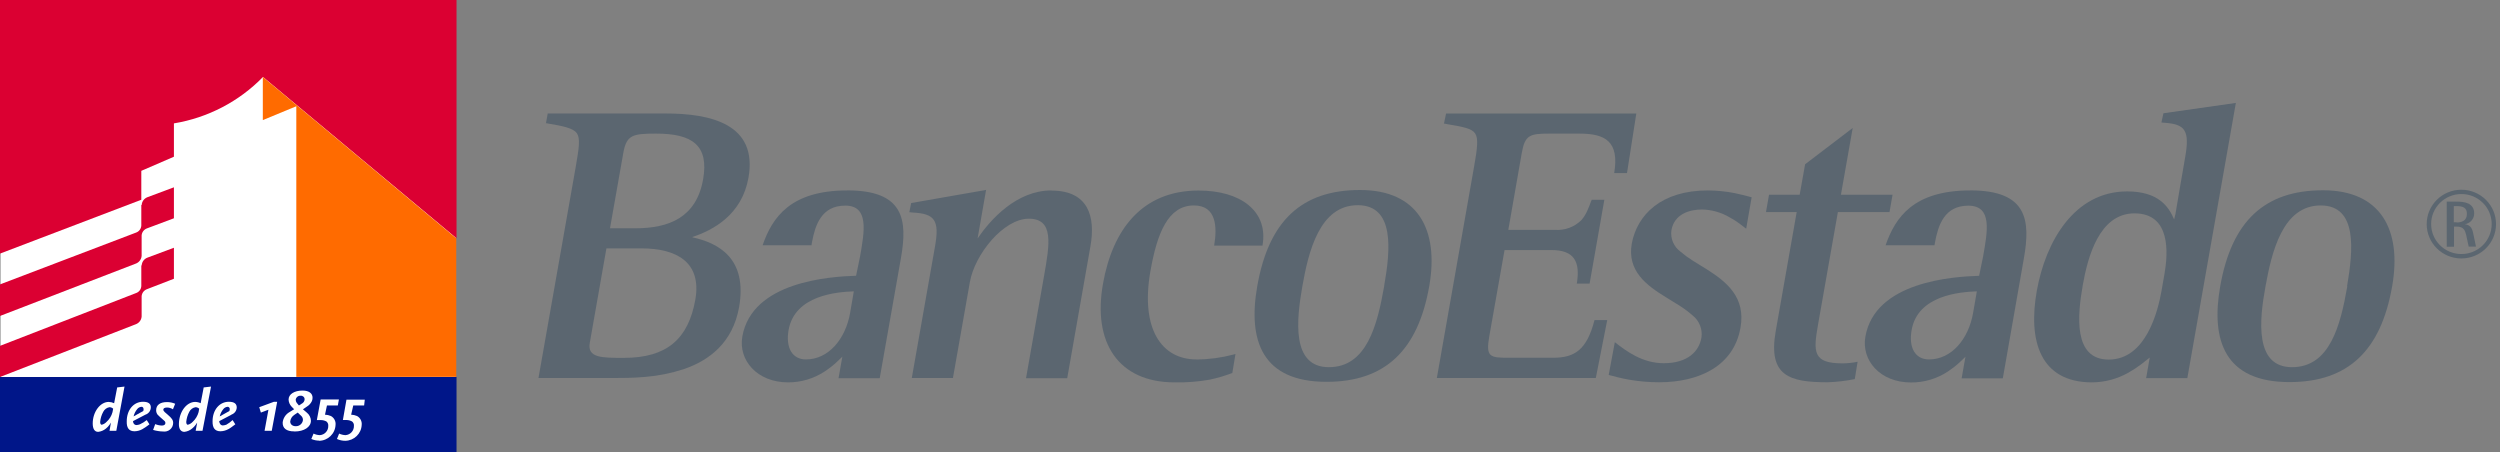
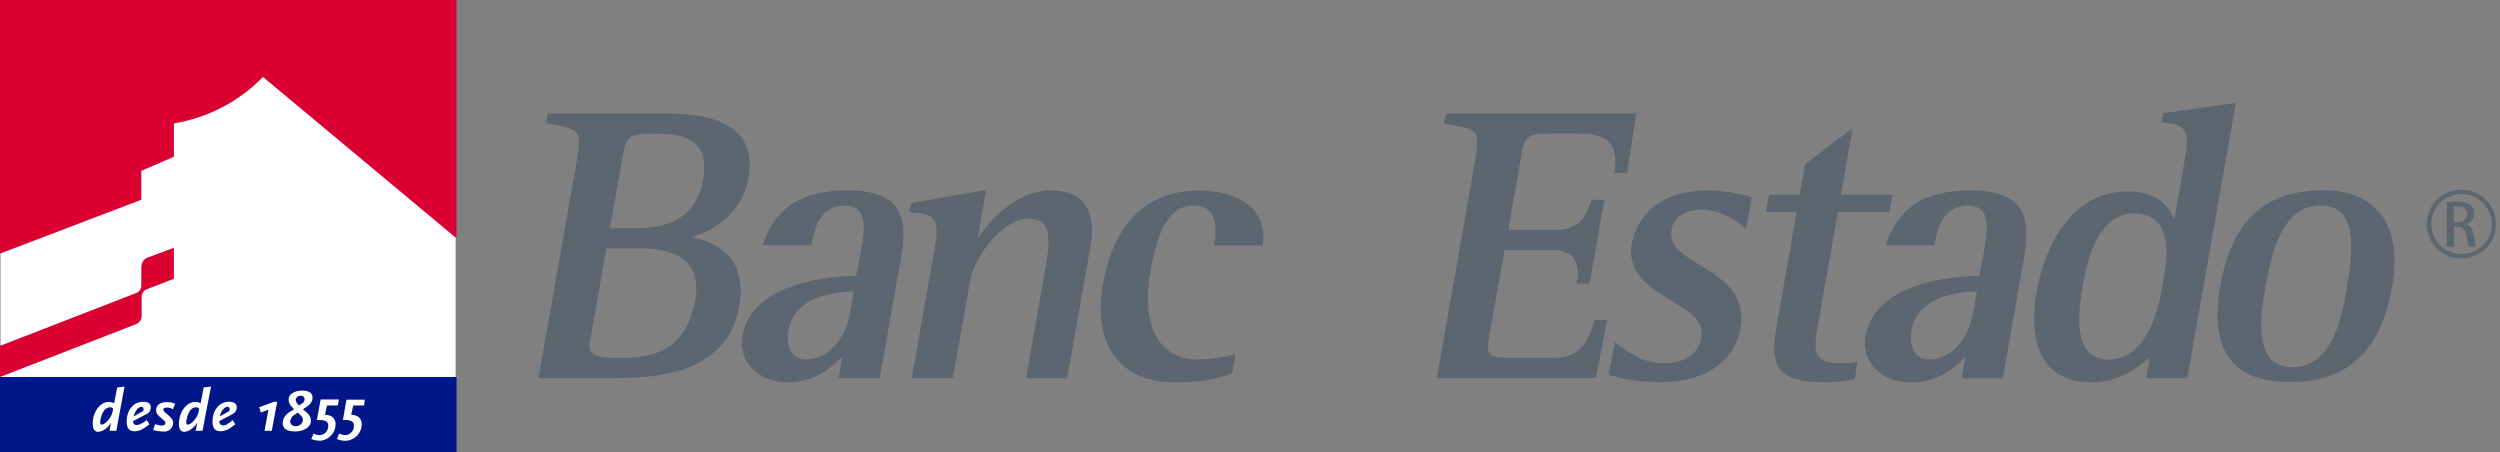
<svg xmlns="http://www.w3.org/2000/svg" width="210px" height="38px" viewBox="0 0 210 38" version="1.1">
  <rect x="0" y="0" width="210" height="38" fill="#808080" stroke="none" />
  <title>04068010-77FD-4FB2-B038-1795910277C9</title>
  <desc>Created with sketchtool.</desc>
  <g id="Pago" stroke="none" stroke-width="1" fill="none" fill-rule="evenodd">
    <g id="Pago-Online" transform="translate(-1055, -492)" fill-rule="nonzero">
      <g id="Bancoestado1" transform="translate(1055, 492)">
        <path d="M206.348,18.67 L206.12,18.67 L206.12,17.313 L206.348,17.313 C206.923,17.313 207.22,17.462 207.22,17.969 C207.22,18.57 206.736,18.688 206.348,18.688 M207.014,18.837 L207.014,18.837 C207.481,18.788 207.834,18.397 207.832,17.932 C207.832,17.028 206.992,16.937 206.348,16.937 L205.526,16.937 L205.526,20.724 L206.138,20.724 L206.138,19.032 L206.366,19.032 C206.96,19.032 207.069,19.385 207.151,19.706 L207.37,20.715 L207.982,20.715 L207.777,19.733 C207.685,19.28 207.608,18.91 207.033,18.828" id="Shape" fill="#5B6670" />
        <path d="M206.754,21.339 C205.35,21.336 204.213,20.206 204.216,18.815 C204.218,17.423 205.359,16.297 206.763,16.299 C208.168,16.302 209.304,17.432 209.302,18.824 C209.3,19.492 209.031,20.132 208.554,20.604 C208.076,21.076 207.429,21.34 206.754,21.339 M206.754,15.937 C205.146,15.937 203.842,17.23 203.842,18.824 C203.842,20.418 205.146,21.71 206.754,21.71 C208.363,21.71 209.667,20.418 209.667,18.824 C209.667,18.058 209.36,17.324 208.814,16.783 C208.267,16.241 207.527,15.937 206.754,15.937" id="Shape" fill="#5B6670" />
        <path d="M130.109,11.224 L132.693,11.224 C134.829,11.224 136.039,11.875 135.592,14.535 L136.669,14.535 L137.45,9.536 L121.471,9.536 L121.293,10.378 L121.654,10.445 C122.973,10.667 123.626,10.798 123.909,11.205 C124.192,11.613 124.105,12.413 123.813,14.055 L120.695,31.753 L134.048,31.753 L135.007,26.885 L133.939,26.885 C133.295,29.382 132.286,30.052 130.456,30.052 L126.776,30.052 C125.151,30.052 124.79,30.011 125.101,28.242 L126.383,21.004 L130.323,21.004 C132.227,21.004 132.761,21.977 132.451,23.822 L133.528,23.822 L134.765,16.783 L133.702,16.783 C133.702,16.81 133.651,16.905 133.638,16.933 C133.556,17.179 133.46,17.421 133.35,17.656 C133.228,17.954 133.058,18.23 132.848,18.475 C132.265,19.067 131.447,19.371 130.615,19.308 L126.698,19.308 L127.826,12.866 C128.091,11.341 128.502,11.224 130.136,11.224" id="Path" fill="#5B6670" />
        <path d="M145.713,16.222 C144.971,16.075 144.218,16 143.462,15.996 C139.527,15.996 137.527,18.05 137.071,20.448 C136.66,22.764 138.312,23.972 139.942,24.971 C140.348,25.225 140.759,25.469 141.138,25.713 C141.497,25.941 141.838,26.197 142.156,26.478 C142.739,26.926 143.03,27.651 142.919,28.373 C142.722,29.482 141.809,30.509 139.755,30.509 C137.97,30.509 136.628,29.513 135.646,28.744 L135.13,31.495 C135.491,31.594 136.148,31.771 136.81,31.888 C137.657,32.037 138.516,32.111 139.376,32.11 C142.663,32.11 145.63,30.789 146.201,27.523 C146.658,24.967 145.023,23.673 143.393,22.637 C142.987,22.379 142.576,22.135 142.193,21.895 C141.835,21.672 141.495,21.422 141.175,21.149 C140.598,20.734 140.3,20.038 140.399,19.339 C140.641,17.982 141.914,17.598 142.964,17.598 C143.782,17.613 144.581,17.839 145.283,18.254 C145.563,18.403 145.832,18.573 146.087,18.76 L146.68,19.213 L147.137,16.571 L146.895,16.507 C146.612,16.43 146.206,16.326 145.708,16.222" id="Path" fill="#5B6670" />
        <path d="M152.711,27.292 L154.382,17.815 L158.719,17.815 L158.975,16.358 L154.638,16.358 L155.628,10.749 L151.629,13.798 L151.173,16.358 L148.598,16.358 L148.342,17.815 L150.922,17.815 L149.164,27.794 C148.488,31.603 150.333,32.11 153.519,32.11 C154.286,32.086 155.05,31.997 155.802,31.843 L156.039,30.386 C155.621,30.476 155.194,30.521 154.765,30.522 C152.296,30.522 152.305,29.586 152.711,27.292" id="Path" fill="#5B6670" />
        <path d="M165.74,26.288 C165.352,28.5 163.914,30.192 162.038,30.192 C160.883,30.192 160.312,29.215 160.577,27.722 C161.093,24.8 164.631,24.524 166.055,24.474 L165.74,26.288 Z M165.503,15.996 C160.737,15.996 159.203,18.258 158.39,20.601 L162.499,20.601 C162.499,20.561 162.531,20.425 162.535,20.38 C162.8,18.959 163.307,17.276 165.338,17.276 C167.37,17.276 166.955,19.425 166.58,21.547 L166.247,23.166 C164.028,23.239 157.505,23.655 156.692,28.274 C156.34,30.26 157.915,32.128 160.531,32.128 C161.621,32.132 162.689,31.817 163.599,31.223 C163.947,30.994 164.277,30.739 164.585,30.459 C164.74,30.319 164.877,30.183 165.097,29.97 L164.777,31.78 L168.237,31.78 L170.004,21.714 C170.584,18.453 170.269,15.992 165.503,15.992 L165.503,15.996 Z" id="Shape" fill="#5B6670" />
        <path d="M181.805,23.071 L181.568,24.429 C181.257,26.188 180.244,30.205 177.135,30.205 C174.136,30.205 174.505,26.5 174.957,23.931 C175.368,21.615 176.327,17.923 179.299,17.923 C182.344,17.923 182.134,21.221 181.805,23.085 L181.805,23.071 Z M181.728,9.514 L181.559,10.292 L181.897,10.319 C183.577,10.445 183.942,11.006 183.554,13.205 C183.554,13.205 183.335,14.44 183.12,15.716 L182.814,17.525 C182.773,17.831 182.711,18.133 182.627,18.43 C182.17,17.358 181.312,16.078 178.683,16.078 C174.254,16.078 171.835,20.262 171.091,24.433 C170.347,28.604 171.355,32.119 175.733,32.119 C176.802,32.112 177.85,31.833 178.778,31.309 C179.163,31.093 179.532,30.851 179.883,30.585 C180.102,30.418 180.303,30.26 180.577,30.034 L180.276,31.762 L183.736,31.762 L187.813,8.645 L181.728,9.514 Z" id="Shape" fill="#5B6670" />
        <path d="M197.172,24.058 C196.592,27.36 195.702,30.843 192.529,30.843 C189.356,30.843 189.79,26.849 190.301,24.058 C190.826,21.171 191.739,17.258 194.935,17.258 C198.039,17.258 197.674,20.99 197.153,24.044 M195.131,15.983 C190.255,15.983 187.471,18.539 186.498,24.044 C185.686,28.654 186.923,32.096 192.314,32.096 C197.254,32.096 199.993,29.441 200.938,24.067 C201.778,19.317 199.993,15.983 195.131,15.983" id="Shape" fill="#5B6670" />
        <path d="M58.407,25.17 C57.818,28.482 56.011,30.061 52.409,30.061 C50.528,30.061 49.323,30.061 49.542,28.803 L50.939,20.864 L53.892,20.864 C56.791,20.864 58.964,21.995 58.407,25.17 L58.407,25.17 Z M52.354,12.866 C52.628,11.319 53.148,11.224 55.125,11.224 C58.12,11.224 59.572,12.183 59.06,15.073 C58.494,18.267 56.198,19.176 53.367,19.176 L51.24,19.176 L52.354,12.866 Z M58.17,19.905 C59.887,19.339 62.32,18.05 62.872,14.929 C63.671,10.405 59.677,9.532 55.897,9.532 L46.008,9.532 L45.862,10.346 C47.341,10.59 48.168,10.771 48.46,11.201 C48.752,11.631 48.642,12.409 48.355,14.051 L45.232,31.753 L51.541,31.753 C52.222,31.753 53.148,31.753 54.18,31.662 C55.286,31.573 56.377,31.354 57.43,31.011 C59.59,30.273 61.539,28.79 62.082,25.817 C62.808,21.692 60.348,20.416 58.17,19.936 L58.17,19.905 Z" id="Shape" fill="#5B6670" />
        <path d="M71.409,26.288 C71.017,28.5 69.583,30.192 67.702,30.192 C66.552,30.192 65.981,29.215 66.241,27.722 C66.762,24.8 70.295,24.524 71.72,24.474 L71.409,26.288 Z M71.172,15.996 C66.406,15.996 64.872,18.258 64.059,20.601 L68.168,20.601 C68.168,20.543 68.2,20.38 68.213,20.316 C68.478,18.91 68.999,17.272 71.003,17.272 C73.007,17.272 72.619,19.421 72.245,21.542 L71.911,23.162 C69.693,23.234 63.169,23.65 62.356,28.269 C62.009,30.242 63.584,32.119 66.196,32.119 C67.283,32.123 68.347,31.808 69.254,31.214 C69.605,30.987 69.936,30.731 70.245,30.45 C70.396,30.31 70.542,30.174 70.756,29.961 L70.437,31.771 L73.897,31.771 L75.673,21.714 C76.253,18.453 75.938,15.992 71.172,15.992 L71.172,15.996 Z" id="Shape" fill="#5B6670" />
        <path d="M88.332,15.996 C85.36,15.996 83.187,18.466 82.119,20.027 L82.831,15.955 L76.536,17.055 L76.385,17.824 L76.691,17.855 C78.517,17.95 78.928,18.502 78.545,20.678 L76.591,31.753 L80.047,31.753 L81.471,23.687 C81.877,21.375 84.288,18.371 86.42,18.371 C88.552,18.371 88.168,20.525 87.702,23.171 L86.187,31.766 L89.647,31.766 L91.592,20.715 C92.048,18.181 91.414,16.01 88.332,16.01" id="Path" fill="#5B6670" />
        <path d="M100.503,30.192 C97.559,30.192 95.783,27.609 96.637,22.768 C97.193,19.602 98.111,17.258 100.289,17.258 C102.215,17.258 102.243,19.122 101.987,20.633 L106.05,20.633 C106.05,20.574 106.082,20.416 106.087,20.353 C106.411,17.756 104.26,16.005 100.681,16.005 C95.902,16.005 93.45,19.326 92.651,23.836 C91.761,28.812 93.975,32.119 98.663,32.119 C99.666,32.141 100.668,32.062 101.654,31.884 C102.287,31.746 102.91,31.561 103.516,31.332 L103.781,29.73 L103.621,29.78 C102.604,30.048 101.556,30.189 100.503,30.201" id="Path" fill="#5B6670" />
-         <path d="M116.267,24.058 C115.683,27.36 114.792,30.843 111.624,30.843 C108.456,30.843 108.908,26.849 109.396,24.058 C109.908,21.149 110.843,17.236 114.048,17.236 C117.153,17.236 116.81,20.968 116.267,24.021 M114.245,15.96 C109.369,15.96 106.584,18.516 105.612,24.021 C104.799,28.631 106.032,32.074 111.428,32.074 C116.367,32.074 119.107,29.418 120.056,24.044 C120.892,19.294 119.107,15.96 114.245,15.96" id="Shape" fill="#5B6670" />
        <rect id="Rectangle" fill="#FFFFFF" x="0.046" y="0.045" width="38.229" height="37.882" />
-         <path d="M11.87,17.218 L11.87,18.946 C11.857,19.219 11.675,19.457 11.413,19.543 L0,23.89 L0,26.541 L11.44,22.13 C11.7,22.019 11.876,21.773 11.897,21.493 L11.897,19.774 C11.917,19.504 12.096,19.272 12.353,19.181 L14.609,18.335 L14.609,15.734 L12.358,16.575 C12.096,16.687 11.92,16.935 11.902,17.218" id="Path" fill="#DB0032" />
        <path d="M11.87,22.302 L11.87,24.03 C11.856,24.303 11.675,24.539 11.413,24.623 L0,29.052 L0,31.667 L11.44,27.224 C11.701,27.113 11.877,26.867 11.897,26.586 L11.897,24.881 C11.917,24.611 12.096,24.379 12.353,24.288 L14.609,23.415 L14.609,20.81 L12.358,21.651 C12.095,21.762 11.918,22.011 11.902,22.293" id="Path" fill="#DB0032" />
        <path d="M0,0 L0,21.303 L11.87,16.779 L11.87,14.35 L14.609,13.164 L14.609,10.364 C17.46,9.893 20.084,8.526 22.091,6.465 L22.091,6.465 L38.348,20.018 L38.348,0 L0,0 Z" id="Path" fill="#DB0032" />
-         <polygon id="Path" fill="#FF6B00" points="22.077 6.465 22.077 10.088 24.89 8.925 24.89 31.658 38.325 31.658 38.325 20.018" />
        <path d="M25.109,34.06 L25.405,33.87 C25.514,33.795 25.582,33.675 25.588,33.544 C25.589,33.461 25.556,33.381 25.495,33.323 C25.434,33.266 25.352,33.236 25.268,33.241 C25.056,33.22 24.866,33.37 24.839,33.58 C24.841,33.673 24.871,33.763 24.926,33.838 L25.109,34.06 Z" id="Path" fill="#001689" />
        <path d="M25.008,34.657 L24.725,34.847 C24.53,34.971 24.403,35.175 24.378,35.403 C24.378,35.639 24.561,35.801 24.835,35.801 C25.144,35.815 25.411,35.59 25.447,35.286 C25.452,35.161 25.406,35.04 25.319,34.951 L25.008,34.657 Z" id="Path" fill="#001689" />
        <path d="M15.901,34.589 C15.759,34.853 15.672,35.142 15.645,35.44 C15.645,35.589 15.695,35.679 15.773,35.679 C15.931,35.641 16.075,35.555 16.184,35.435 C16.424,35.216 16.596,34.933 16.681,34.621 L16.732,34.331 C16.649,34.252 16.54,34.207 16.426,34.205 C16.199,34.242 16.004,34.385 15.901,34.589" id="Path" fill="#001689" />
        <path d="M11.87,34.173 C11.731,34.185 11.605,34.256 11.523,34.367 C11.376,34.545 11.273,34.754 11.221,34.978 L12.029,34.526 C12.053,34.485 12.064,34.437 12.061,34.39 C12.061,34.25 12.002,34.168 11.87,34.168" id="Path" fill="#001689" />
        <path d="M30.587,34.06 L29.674,34.06 L29.496,34.833 C29.667,34.84 29.836,34.878 29.993,34.946 C30.263,35.095 30.416,35.389 30.382,35.693 C30.351,36.426 29.752,37.009 29.012,37.027 C28.768,37.029 28.526,36.976 28.304,36.874 L28.487,36.421 C28.654,36.5 28.836,36.545 29.021,36.552 C29.428,36.523 29.74,36.183 29.729,35.779 C29.746,35.635 29.687,35.493 29.573,35.403 C29.434,35.327 29.277,35.285 29.117,35.281 L28.802,35.281 L29.103,33.571 L30.642,33.571 L30.587,34.06 Z M26.816,37.014 C26.586,37.013 26.359,36.966 26.15,36.874 L26.337,36.421 C26.503,36.502 26.685,36.546 26.871,36.552 C27.276,36.521 27.585,36.181 27.574,35.779 C27.59,35.636 27.531,35.494 27.419,35.403 C27.27,35.324 27.104,35.284 26.935,35.286 L26.615,35.286 L26.935,33.553 L28.469,33.553 L28.377,34.06 L27.464,34.06 L27.3,34.833 C27.472,34.84 27.64,34.878 27.798,34.946 C28.067,35.095 28.221,35.389 28.186,35.693 C28.154,36.434 27.542,37.021 26.793,37.027 L26.816,37.014 Z M24.702,36.236 C24.068,36.236 23.73,35.978 23.744,35.494 C23.779,35.154 23.965,34.848 24.25,34.657 L24.707,34.376 L24.492,34.155 C24.338,33.994 24.249,33.783 24.241,33.562 C24.241,33.11 24.73,32.807 25.41,32.807 C25.949,32.807 26.264,33.037 26.255,33.426 C26.254,33.523 26.232,33.619 26.191,33.707 C26.099,33.896 25.953,34.053 25.771,34.159 L25.447,34.381 L25.775,34.661 C25.984,34.827 26.109,35.075 26.118,35.34 C26.118,35.874 25.538,36.245 24.748,36.245 L24.702,36.236 Z M22.826,36.19 L22.223,36.19 L22.548,34.417 L21.913,34.657 L21.776,34.205 L23.004,33.752 L23.283,33.752 L22.826,36.19 Z M19.448,34.833 L18.412,35.376 C18.415,35.45 18.437,35.521 18.475,35.584 C18.52,35.677 18.614,35.736 18.717,35.738 C18.817,35.731 18.916,35.709 19.01,35.675 C19.202,35.567 19.379,35.437 19.539,35.286 L19.767,35.643 C19.621,35.761 19.562,35.797 19.425,35.896 C19.288,35.996 19.229,36.023 19.16,36.059 C18.962,36.165 18.741,36.222 18.517,36.227 C18.06,36.227 17.845,35.951 17.855,35.394 C17.855,34.426 18.439,33.748 19.224,33.748 C19.681,33.748 19.891,33.92 19.886,34.236 C19.874,34.509 19.692,34.746 19.43,34.829 L19.448,34.833 Z M17.01,36.19 L16.435,36.19 L16.563,35.498 C16.522,35.566 16.478,35.631 16.43,35.693 C16.346,35.808 16.246,35.912 16.133,36 C15.95,36.154 15.724,36.25 15.485,36.276 C15.179,36.276 15.006,36.01 15.029,35.571 C15.052,34.598 15.659,33.761 16.398,33.761 C16.557,33.764 16.713,33.801 16.855,33.87 L17.11,32.544 L17.727,32.472 L17.01,36.19 Z M14.527,34.381 C14.38,34.285 14.209,34.233 14.033,34.232 C13.833,34.232 13.723,34.295 13.718,34.404 C13.716,34.439 13.726,34.474 13.746,34.503 C13.792,34.58 13.819,34.607 14.088,34.833 C14.431,35.127 14.545,35.286 14.545,35.525 C14.545,35.738 14.451,35.941 14.287,36.079 C14.124,36.217 13.908,36.278 13.696,36.245 C13.569,36.244 13.442,36.234 13.317,36.213 C13.162,36.192 13.009,36.159 12.86,36.114 L13.038,35.625 C13.213,35.698 13.401,35.74 13.591,35.747 C13.778,35.747 13.887,35.67 13.892,35.548 C13.897,35.426 13.851,35.385 13.728,35.281 C13.638,35.194 13.543,35.11 13.445,35.032 C13.372,34.97 13.304,34.903 13.239,34.833 C13.158,34.727 13.115,34.596 13.116,34.462 C13.116,34.01 13.458,33.775 14.029,33.775 C14.265,33.774 14.498,33.821 14.714,33.915 L14.527,34.381 Z M12.212,34.833 L11.171,35.376 C11.175,35.45 11.197,35.521 11.235,35.584 C11.286,35.657 11.369,35.703 11.459,35.706 C11.559,35.699 11.657,35.678 11.751,35.643 C11.957,35.549 12.151,35.429 12.326,35.286 L12.554,35.643 C12.408,35.761 12.344,35.797 12.207,35.896 C12.123,35.957 12.035,36.011 11.943,36.059 C11.745,36.166 11.524,36.223 11.299,36.227 C10.842,36.227 10.628,35.951 10.646,35.394 C10.646,34.426 11.226,33.748 12.016,33.748 C12.472,33.748 12.678,33.92 12.668,34.236 C12.659,34.511 12.476,34.75 12.212,34.833 L12.212,34.833 Z M9.77,36.19 L9.199,36.19 L9.318,35.498 C9.28,35.566 9.238,35.631 9.19,35.693 C9.108,35.809 9.01,35.913 8.898,36 C8.712,36.154 8.485,36.25 8.245,36.276 C7.939,36.276 7.788,36.01 7.788,35.571 C7.788,34.598 8.418,33.761 9.13,33.761 C9.289,33.765 9.444,33.802 9.587,33.87 L9.843,32.544 L10.459,32.472 L9.77,36.19 Z M0,38 L38.348,38 L38.348,31.667 L0,31.667 L0,38 Z" id="Shape" fill="#001689" />
        <path d="M19.101,34.173 C18.964,34.188 18.84,34.258 18.758,34.367 C18.612,34.545 18.509,34.754 18.457,34.978 L19.265,34.526 C19.287,34.484 19.298,34.437 19.297,34.39 C19.309,34.333 19.293,34.275 19.254,34.231 C19.216,34.188 19.159,34.164 19.101,34.168" id="Path" fill="#001689" />
        <path d="M8.674,34.589 C8.528,34.852 8.44,35.141 8.414,35.44 C8.414,35.589 8.459,35.679 8.551,35.679 C8.705,35.638 8.845,35.553 8.952,35.435 C9.194,35.217 9.367,34.934 9.45,34.621 L9.505,34.331 C9.421,34.251 9.31,34.206 9.194,34.205 C8.969,34.243 8.776,34.386 8.674,34.589" id="Path" fill="#001689" />
      </g>
    </g>
  </g>
</svg>